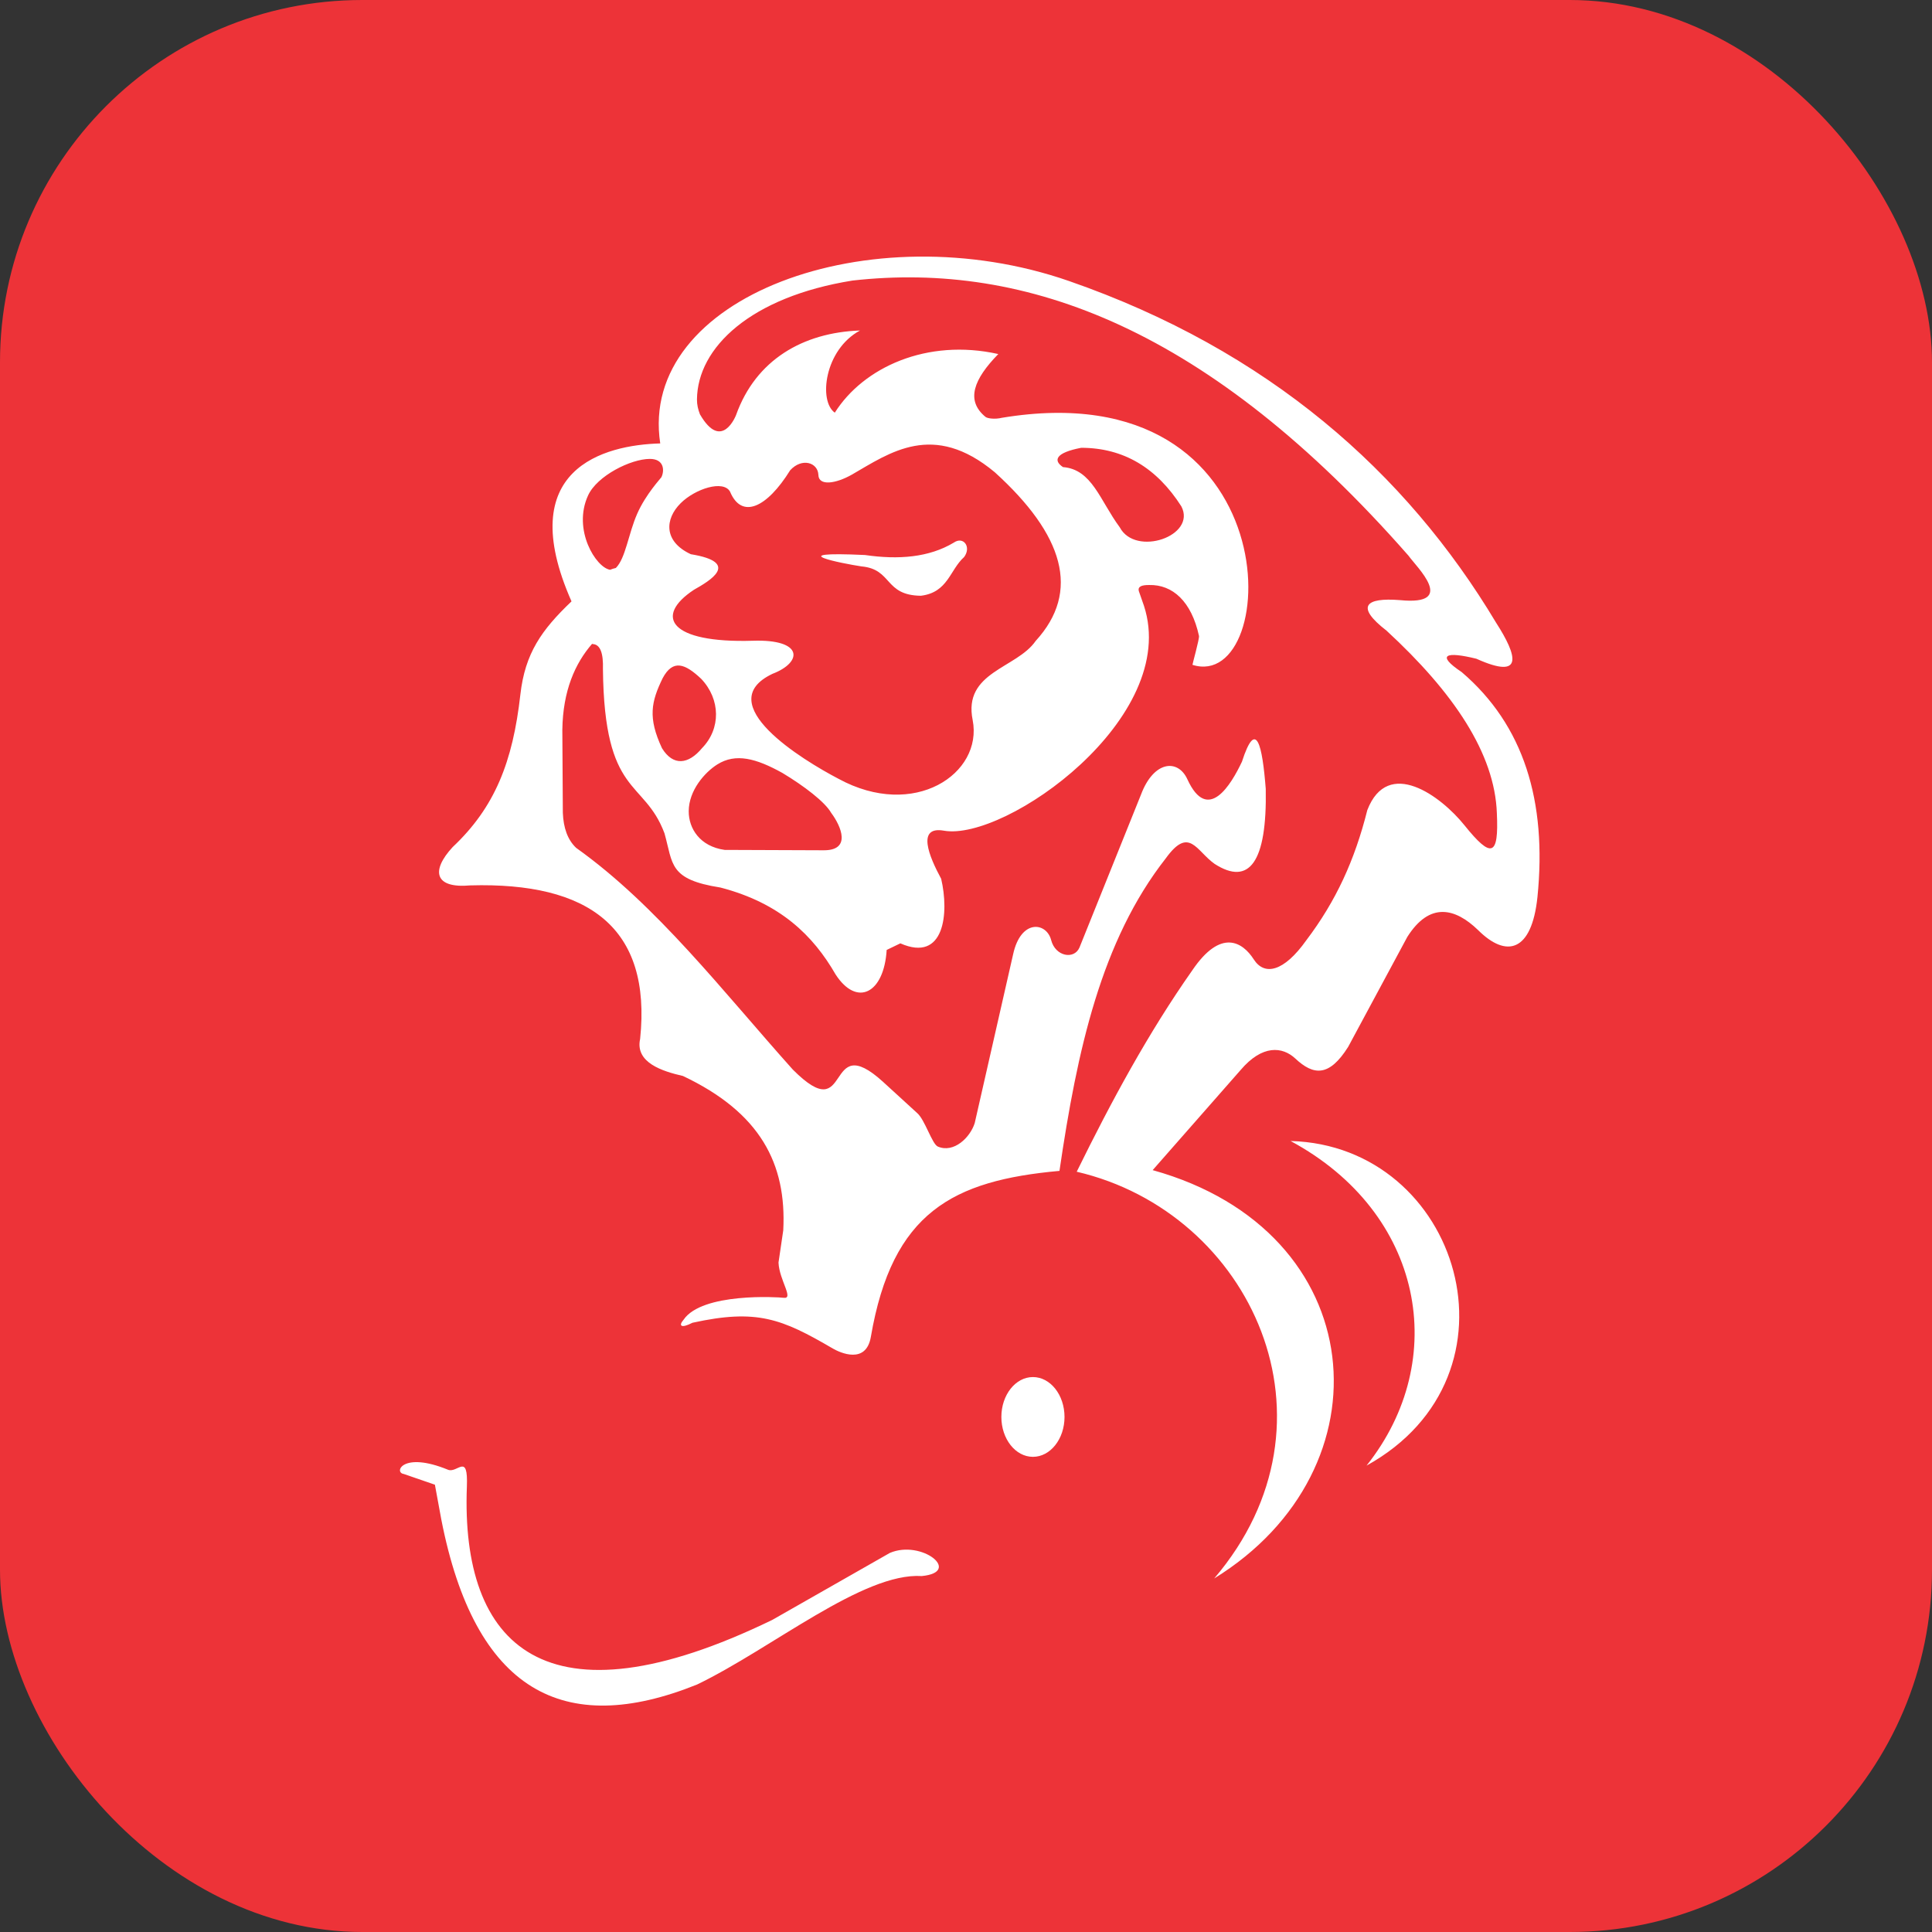
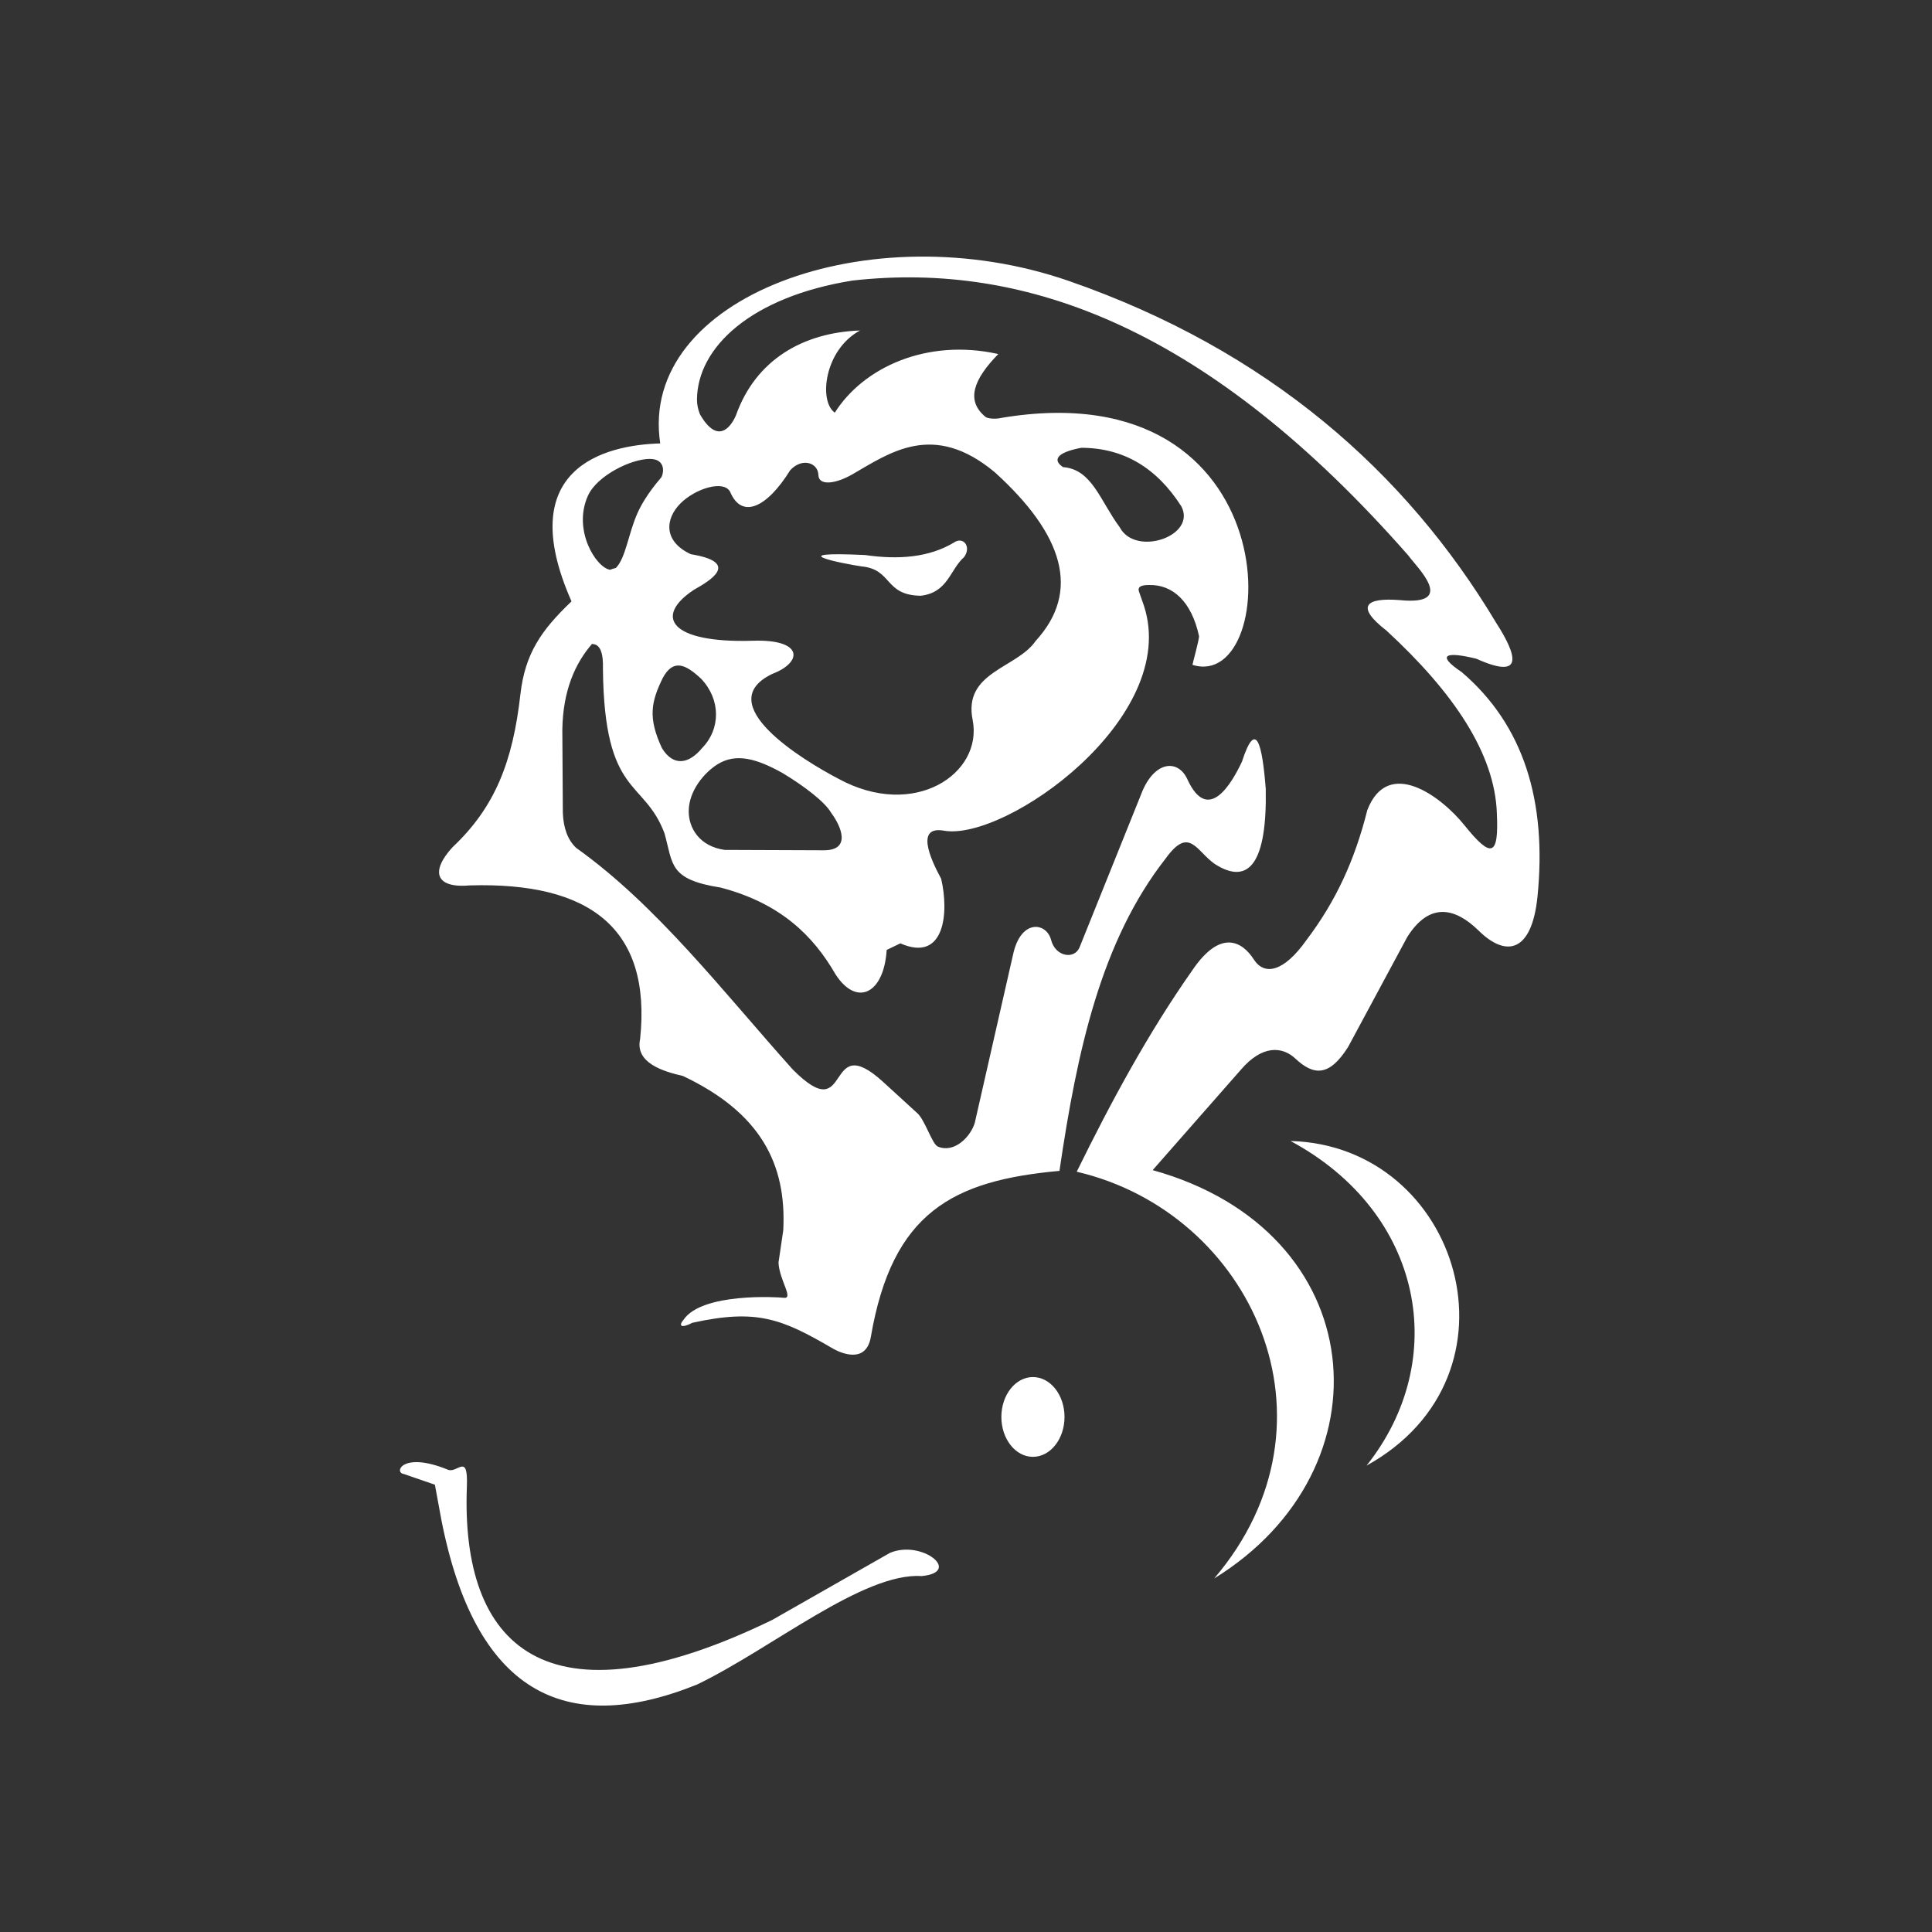
<svg xmlns="http://www.w3.org/2000/svg" width="256" height="256" viewBox="0 0 256 256" fill="none">
  <rect x="0" y="0" width="256" height="256" fill="#333333" stroke="none" />
-   <rect width="256" height="256" rx="48" fill="#ED3338" />
  <path fill-rule="evenodd" clip-rule="evenodd" d="M121.531 147.486C122.557 148.37 123.499 151.59 124.263 151.923C126.392 152.841 128.566 150.706 129.157 148.809L134.242 126.456C135.267 121.73 138.668 122.186 139.281 124.56C139.844 126.751 142.325 127.179 143.033 125.561L151.195 105.27C152.878 100.805 156.078 100.516 157.333 103.257C160.053 109.196 163.153 103.914 164.563 100.933C166.464 95.05 167.267 98.787 167.719 104.531C167.897 114.251 165.533 117.426 160.94 114.468C158.492 112.738 157.584 109.43 154.478 113.728C145.921 124.638 142.727 139.167 140.385 155.148C126.27 156.427 118.225 160.614 115.393 177.14C114.763 180.821 111.323 179.248 110.364 178.692C103.585 174.733 100.302 173.398 91.755 175.272C90.222 176.067 89.882 175.667 90.573 174.877C93.026 171.246 103.139 171.869 103.825 171.964C105.252 172.158 103.256 169.639 103.156 167.298L103.786 163.017C104.243 154.214 100.764 147.436 90.49 142.571C87.786 141.953 84.129 140.813 84.82 137.661C86.365 122.892 77.997 116.87 62.309 117.32C57.609 117.743 57.046 115.418 59.978 112.243C65.565 106.983 67.945 100.972 68.954 92.014C69.573 86.548 71.775 83.456 75.728 79.686C67.951 62.104 80.02 58.962 87.485 58.757C84.53 39.395 115.231 28.057 141.651 37.237C168.042 46.407 186.306 62.577 198.236 82.505C201.062 86.893 201.971 90.14 195.632 87.288C191.657 86.303 190.186 86.715 193.681 89.056C201.893 96.068 205.004 106.143 203.721 118.86C202.958 126.184 199.579 126.957 195.855 123.242C192.795 120.284 189.427 119.489 186.478 124.143L178.634 138.723C176.109 142.737 174.03 142.504 171.638 140.263C169.932 138.667 167.262 138.4 164.385 141.786L152.734 155.048C181.834 163.139 184.371 194.689 160.89 209.152C178.657 188.334 165.801 160.648 142.671 155.26C147.242 145.957 152.131 136.899 157.98 128.58C161.765 122.986 164.653 124.816 166.13 127.123C167.529 129.309 170.088 128.825 173.099 124.582C177.029 119.389 179.51 113.978 181.177 107.339C183.914 100.271 190.938 105.482 194.043 109.346C197.639 113.823 198.609 113.472 198.342 107.762C198.069 99.843 192.611 91.758 183.719 83.562C179.582 80.359 180.898 79.153 185.503 79.519C193.179 80.281 187.671 75.11 186.634 73.631C160.215 43.526 135.987 34.585 112.951 37.176C99.454 39.345 92.413 46.051 92.352 52.935C92.346 53.624 92.502 54.275 92.748 54.903C95.647 59.919 97.531 54.998 97.531 54.998C100.14 47.68 106.406 44.06 113.955 43.793C109.233 46.34 108.441 53.157 110.615 54.681C114.395 48.686 122.83 44.8 132.279 46.913C129.029 50.243 127.925 53.051 130.579 55.237C130.874 55.481 131.945 55.565 132.731 55.364C171.359 48.942 169.876 91.858 158.007 88.094C157.974 88.083 158.95 84.613 158.872 84.263C157.879 79.692 155.376 77.44 152.265 77.518C151.29 77.512 150.704 77.712 150.916 78.368L151.58 80.27C156.419 95.117 133.221 111.504 125.071 110.069C121.403 109.424 123.12 113.511 124.709 116.442C125.768 120.929 125.182 127.59 119.301 124.999L117.489 125.872C117.132 131.677 113.525 133.446 110.721 129.12C107.75 123.959 103.385 119.667 95.468 117.604C88.6 116.53 89.197 114.501 88.048 110.419C85.333 103.163 80.07 105.682 79.892 88.65C79.953 86.593 79.563 85.358 78.498 85.341L78.471 85.291C76.196 87.905 74.585 91.525 74.512 96.713L74.579 107.7C74.657 109.691 75.209 111.276 76.346 112.349C87.061 119.984 95.781 131.372 105.052 141.725C113.018 149.721 109.116 136.159 117.026 143.366L121.531 147.486ZM114.612 73.542C119.084 74.192 123.103 73.859 126.37 71.907C127.652 71.006 128.745 72.463 127.752 73.809C125.84 75.522 125.628 78.496 122.021 78.941C117.132 78.886 118.281 75.421 114.139 75.049C111.68 74.682 103.24 73.014 114.612 73.542ZM80.84 75.499C81.091 75.394 81.336 75.321 81.603 75.26C82.903 73.959 83.248 70.762 84.436 68.065C85.573 65.479 87.574 63.361 87.636 63.238C88.043 62.432 88.065 60.808 86.108 60.808C83.594 60.808 79.117 63.038 77.924 65.646C75.834 70.189 78.967 75.21 80.84 75.499ZM96.015 112.616C92.737 112.154 91.248 109.774 91.259 107.489C91.27 104.748 93.361 102.351 95.05 101.289C97.492 99.76 100.185 100.483 103.669 102.418C106.534 104.136 109.327 106.271 110.13 107.7C111.463 109.48 112.879 112.738 109.043 112.666L96.015 112.616ZM87.803 89.868C89.174 87.304 90.78 87.938 92.915 89.951C95.491 92.67 95.524 96.563 93.032 99.12C91.226 101.3 89.202 101.556 87.714 99.137C85.829 95.084 86.286 92.993 87.803 89.868ZM140.853 61.893C139.488 60.986 139.917 59.974 143.267 59.335C148.909 59.34 153.291 62.02 156.536 67.097C158.582 71.034 150.459 73.809 148.374 69.872C145.737 66.302 144.706 62.193 140.853 61.893ZM104.7 62.315C106.267 60.603 108.385 61.286 108.441 62.938C108.486 64.428 110.743 64.095 112.862 62.899C117.913 59.991 123.649 55.765 131.822 62.582C140.932 70.851 143.24 78.357 137.23 84.93C134.71 88.583 127.585 89.017 128.884 95.417C130.261 102.496 121.152 108.679 111.089 103.185C106.373 100.722 94.08 93.232 102.348 89.289C106.373 87.755 106.495 84.674 99.75 84.902C88.734 85.236 86.615 81.66 91.962 78.141C93.991 76.995 98.25 74.532 91.538 73.436C87.909 71.751 88.082 68.771 90.194 66.675C92.129 64.756 95.853 63.561 96.734 65.145C98.278 68.849 101.623 67.275 104.7 62.315ZM171.008 151.189C193.447 151.795 202.74 182.217 181.076 194.2C192.215 180.193 188.664 160.703 171.008 151.189ZM53.495 195.307C52.168 195.123 53.311 192.271 59.354 194.745C60.625 195.268 62.041 192.382 61.863 196.997C61.049 218.083 72.21 229.265 102.331 214.646L117.907 205.772C122.127 203.964 127.541 208.313 122.144 208.835C114.367 208.341 102.298 218.416 92.374 223.204C74.657 230.349 62.911 224.06 58.473 201.329L57.626 196.73L53.495 195.307ZM136.867 182.467C139.181 182.467 141.054 184.836 141.054 187.755C141.054 190.669 139.181 193.038 136.867 193.038C134.559 193.038 132.686 190.669 132.686 187.755C132.686 184.836 134.559 182.467 136.867 182.467Z" fill="white" />
</svg>